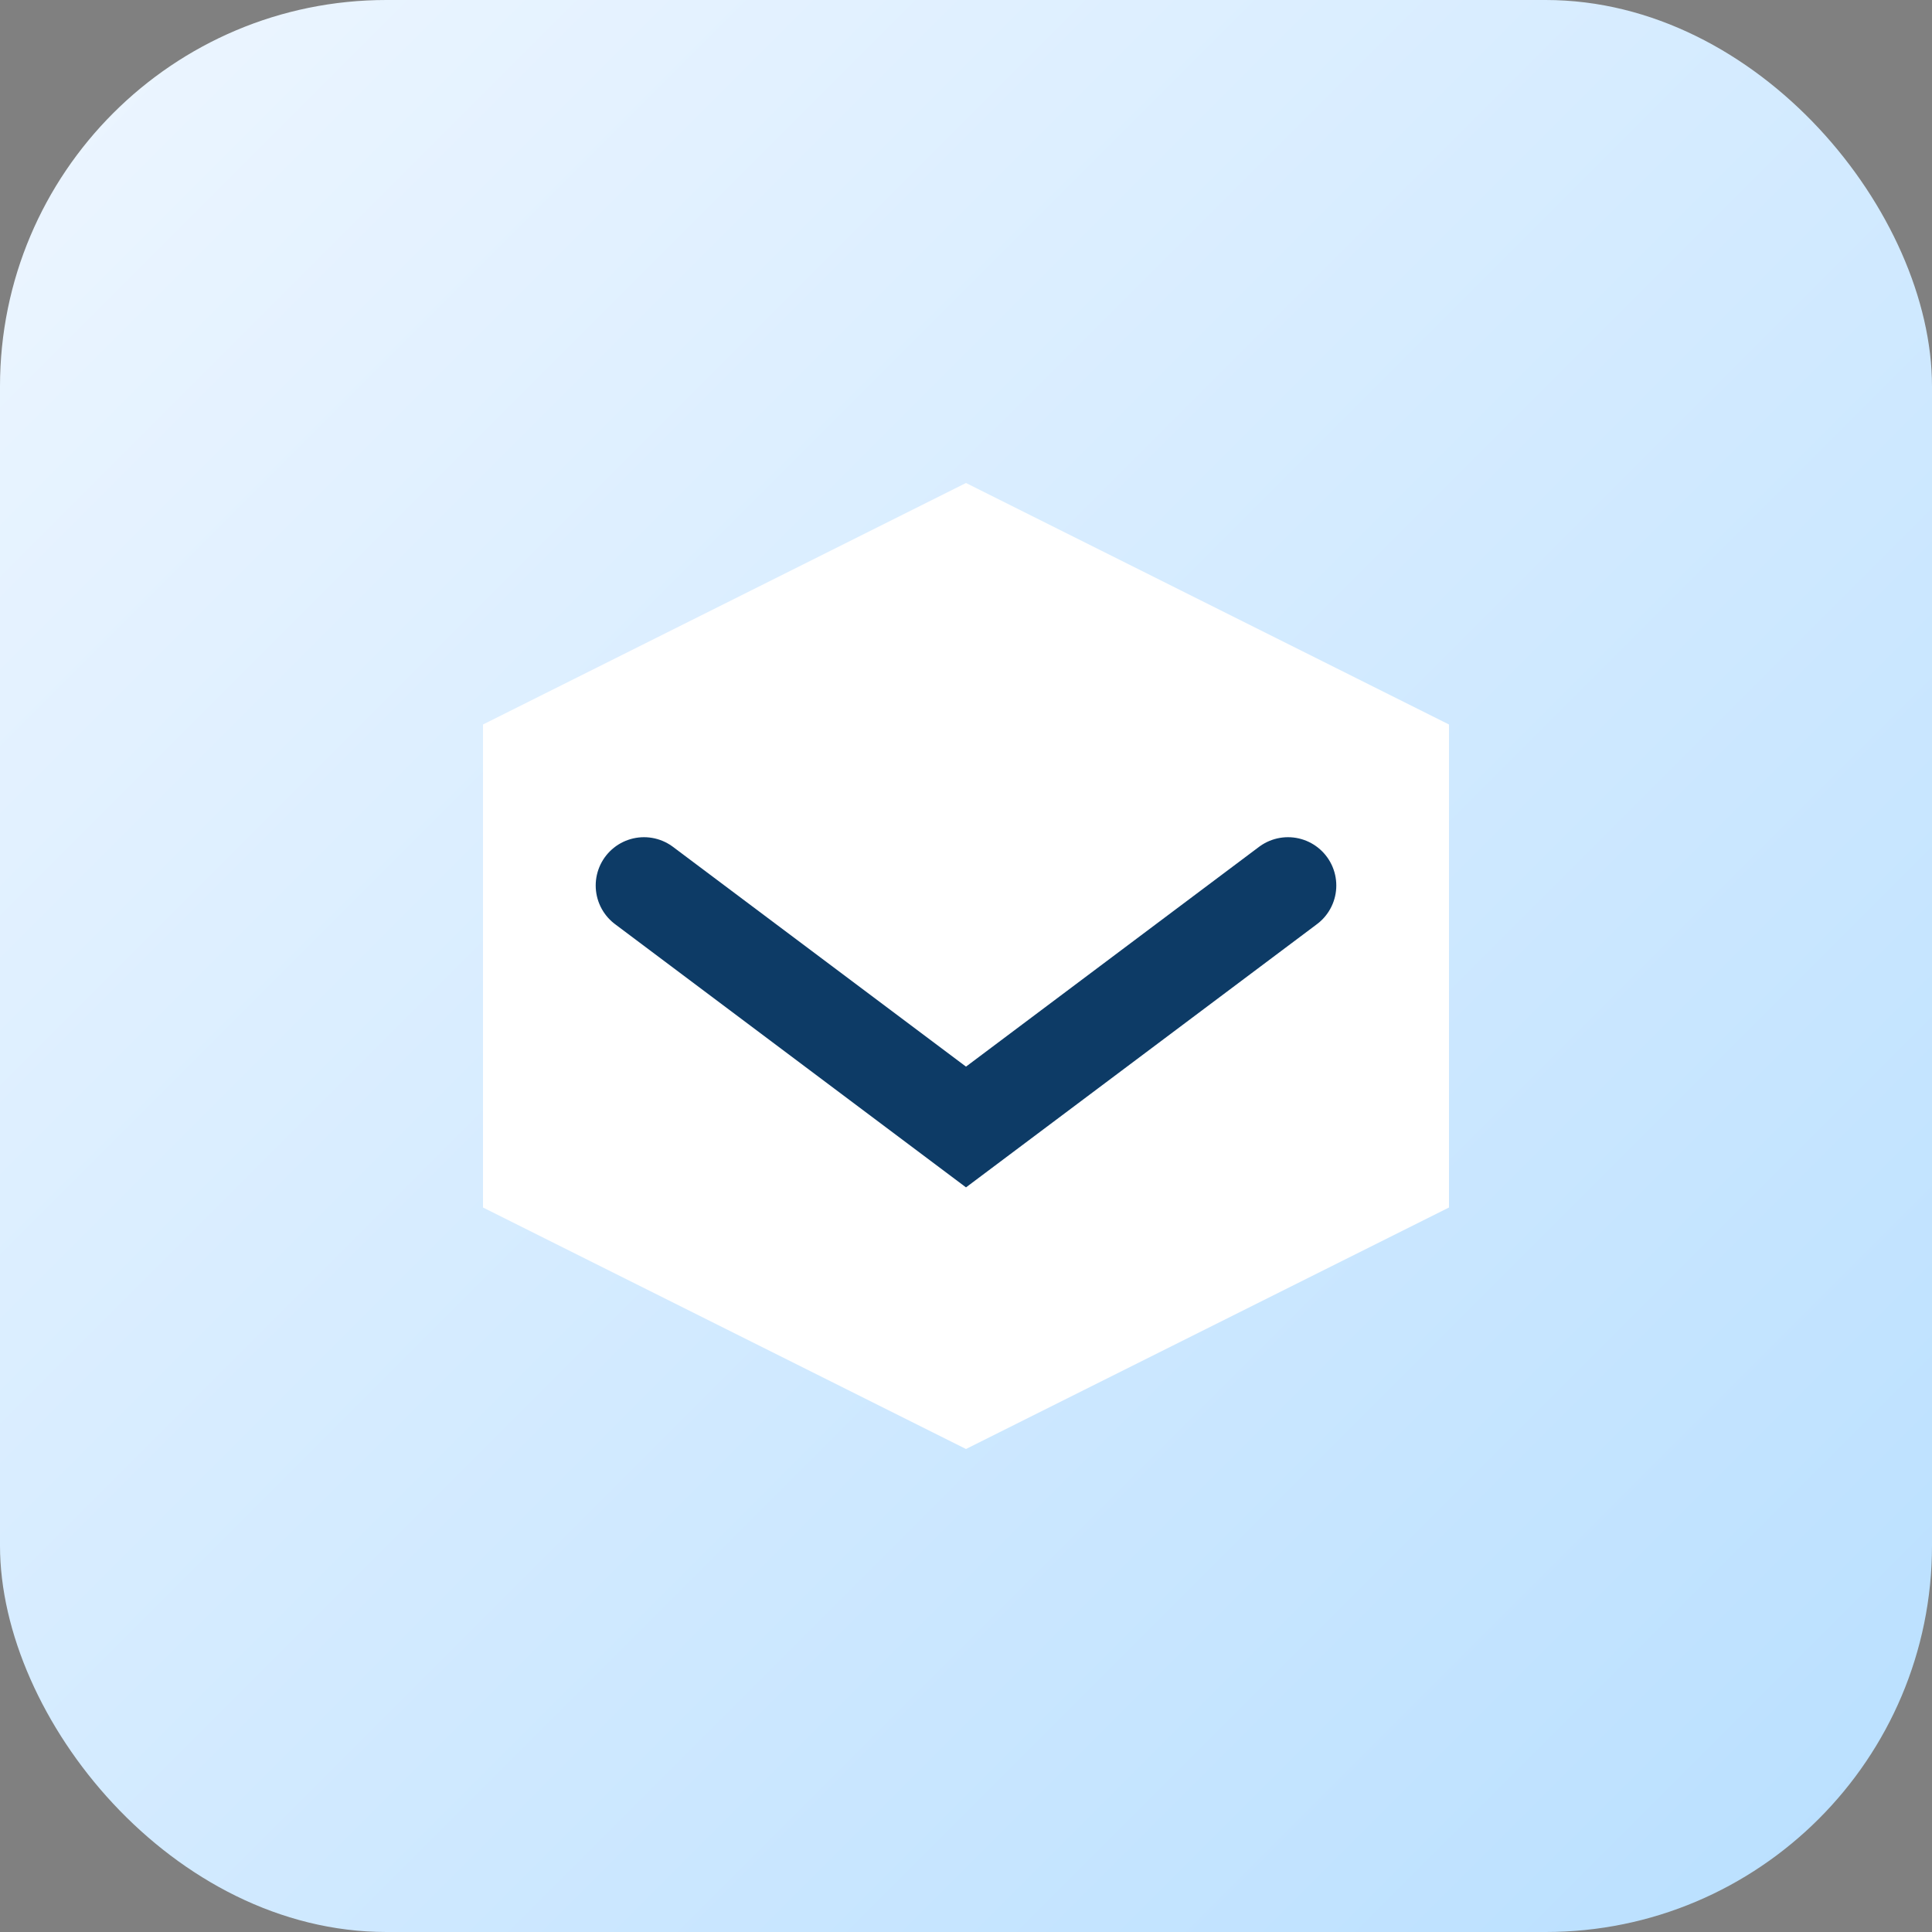
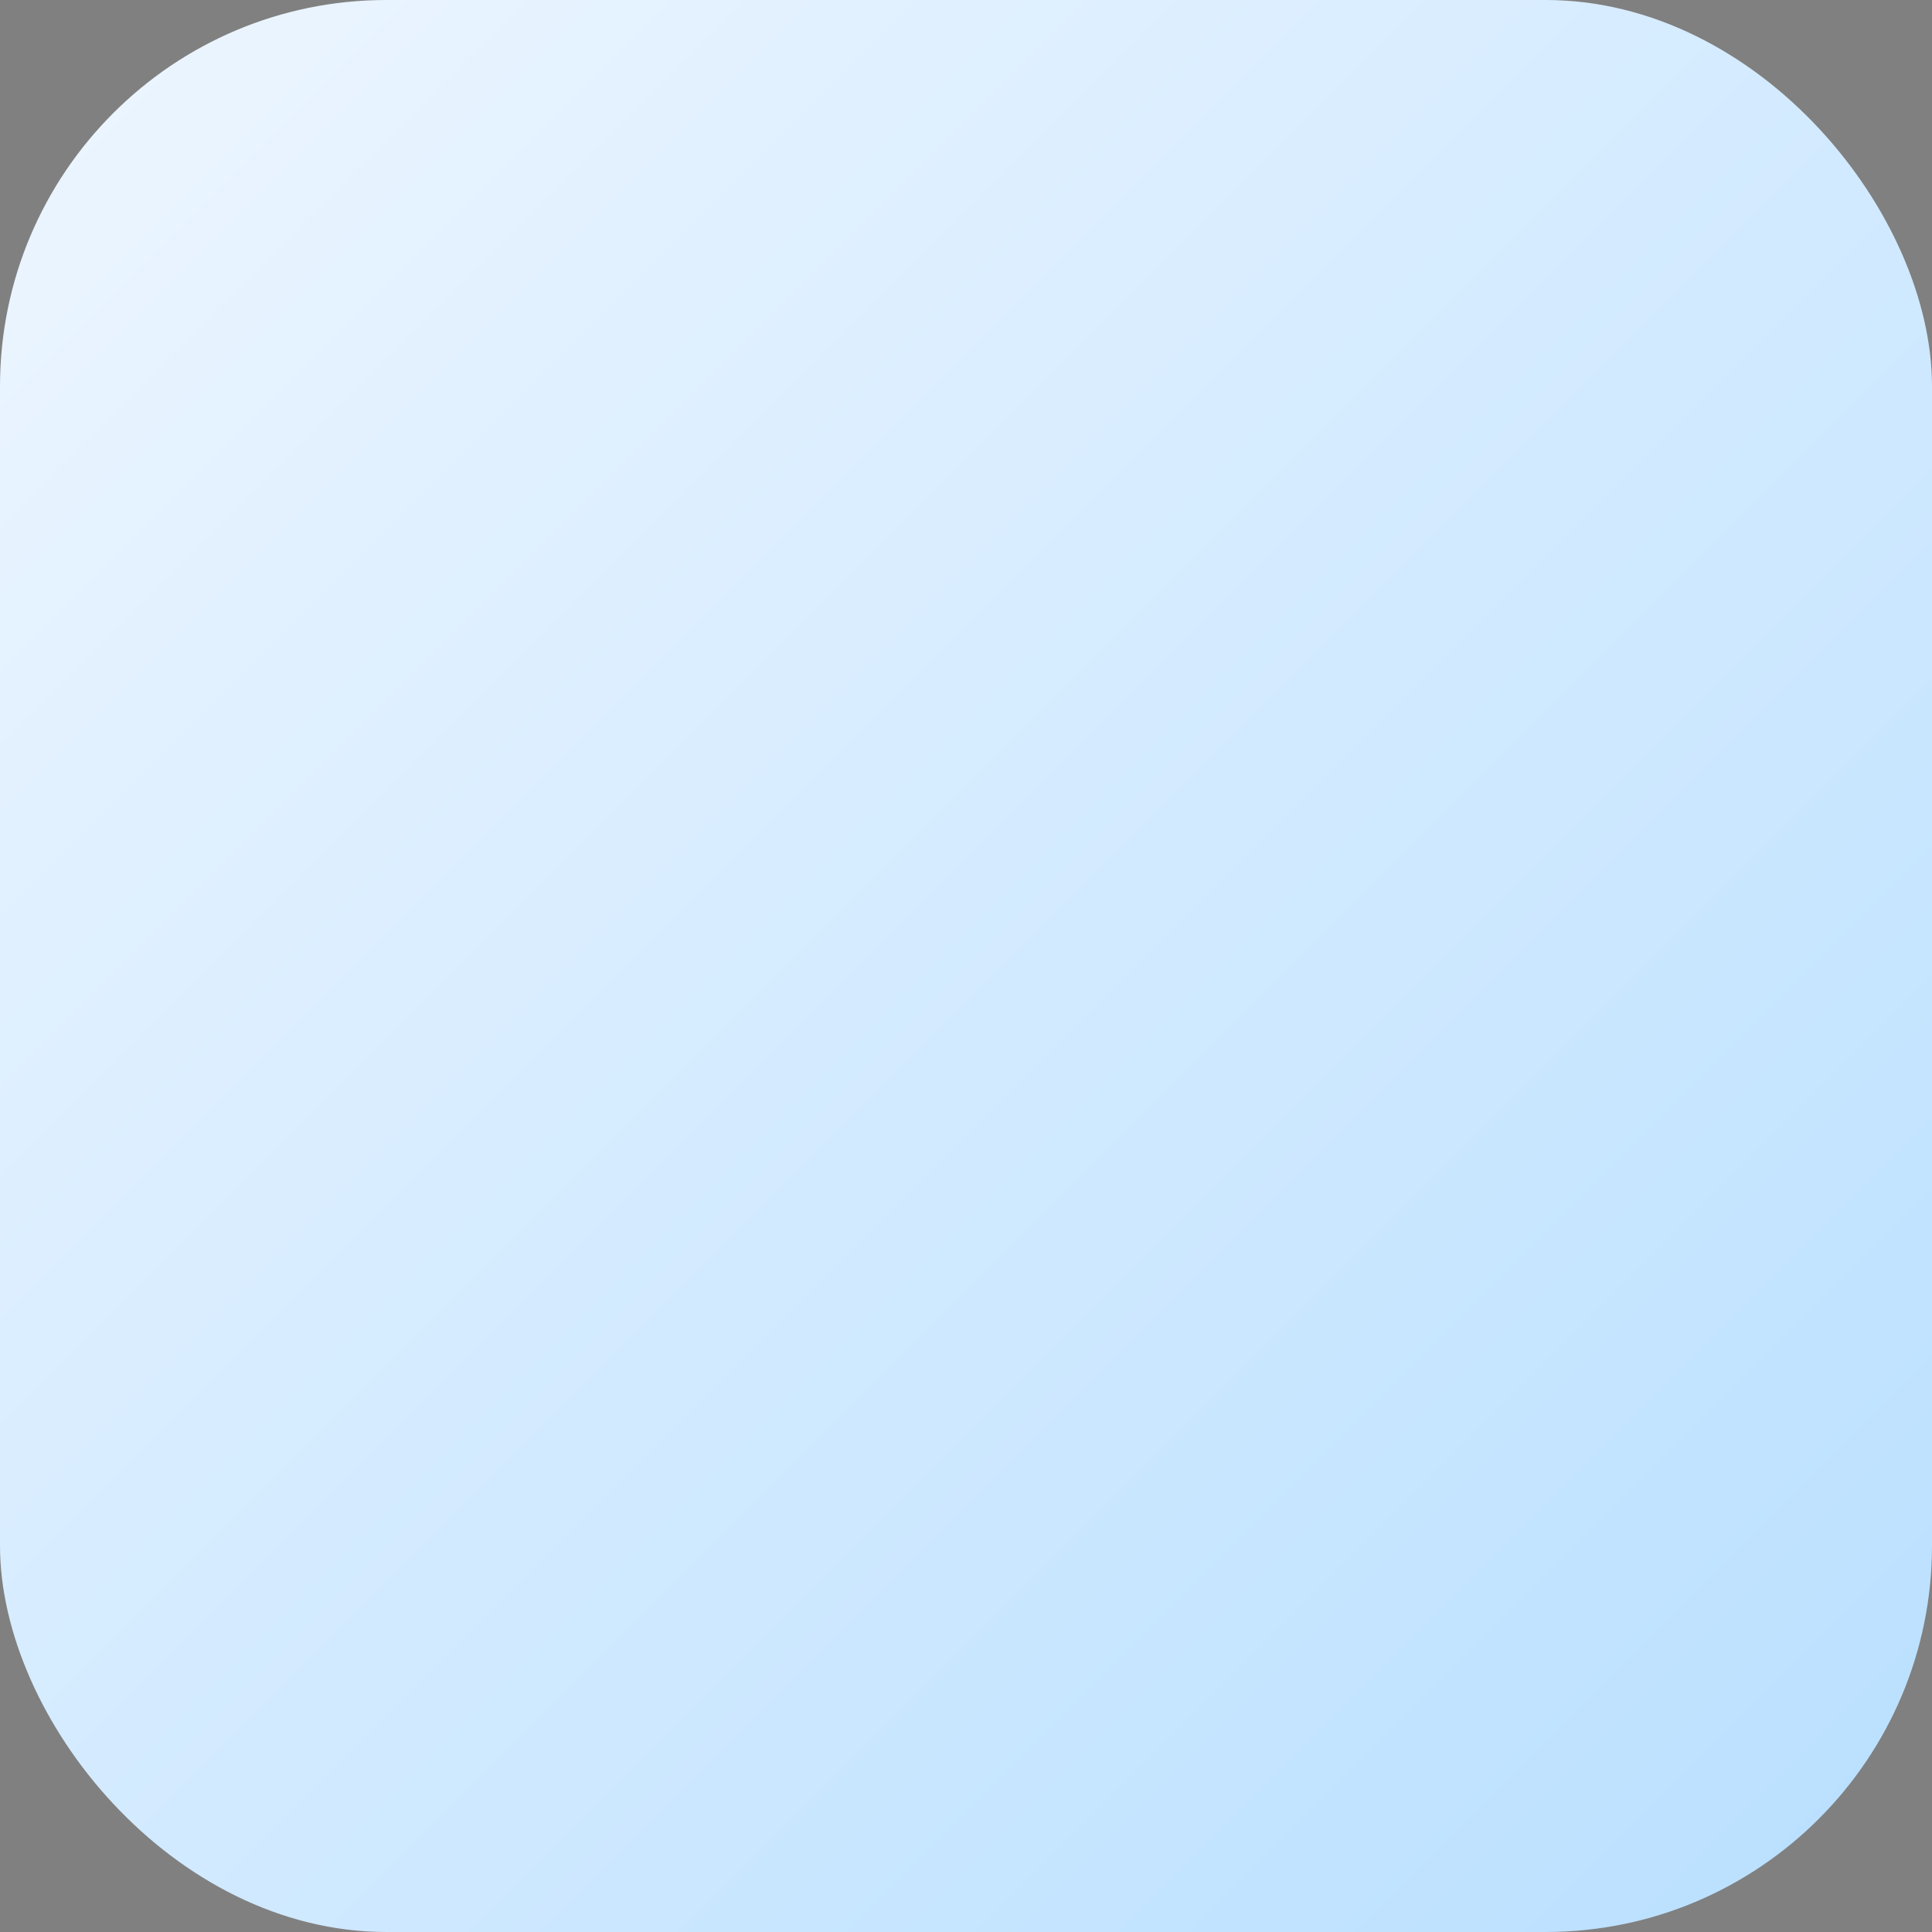
<svg xmlns="http://www.w3.org/2000/svg" width="120" height="120" viewBox="0 0 120 120">
  <rect x="0" y="0" width="120" height="120" fill="#808080" stroke="none" />
  <defs>
    <linearGradient id="gradA" x1="0" y1="0" x2="1" y2="1">
      <stop offset="0%" stop-color="#eef6ff" />
      <stop offset="100%" stop-color="#b8dfff" />
    </linearGradient>
  </defs>
  <rect width="120" height="120" rx="24" fill="url(#gradA)" />
-   <path d="M30 45 L60 30 L90 45 L90 75 L60 90 L30 75 Z" fill="#fff" />
-   <path d="M40 55 L60 70 L80 55" stroke="#0d3b66" stroke-width="6" fill="none" stroke-linecap="round" />
</svg>